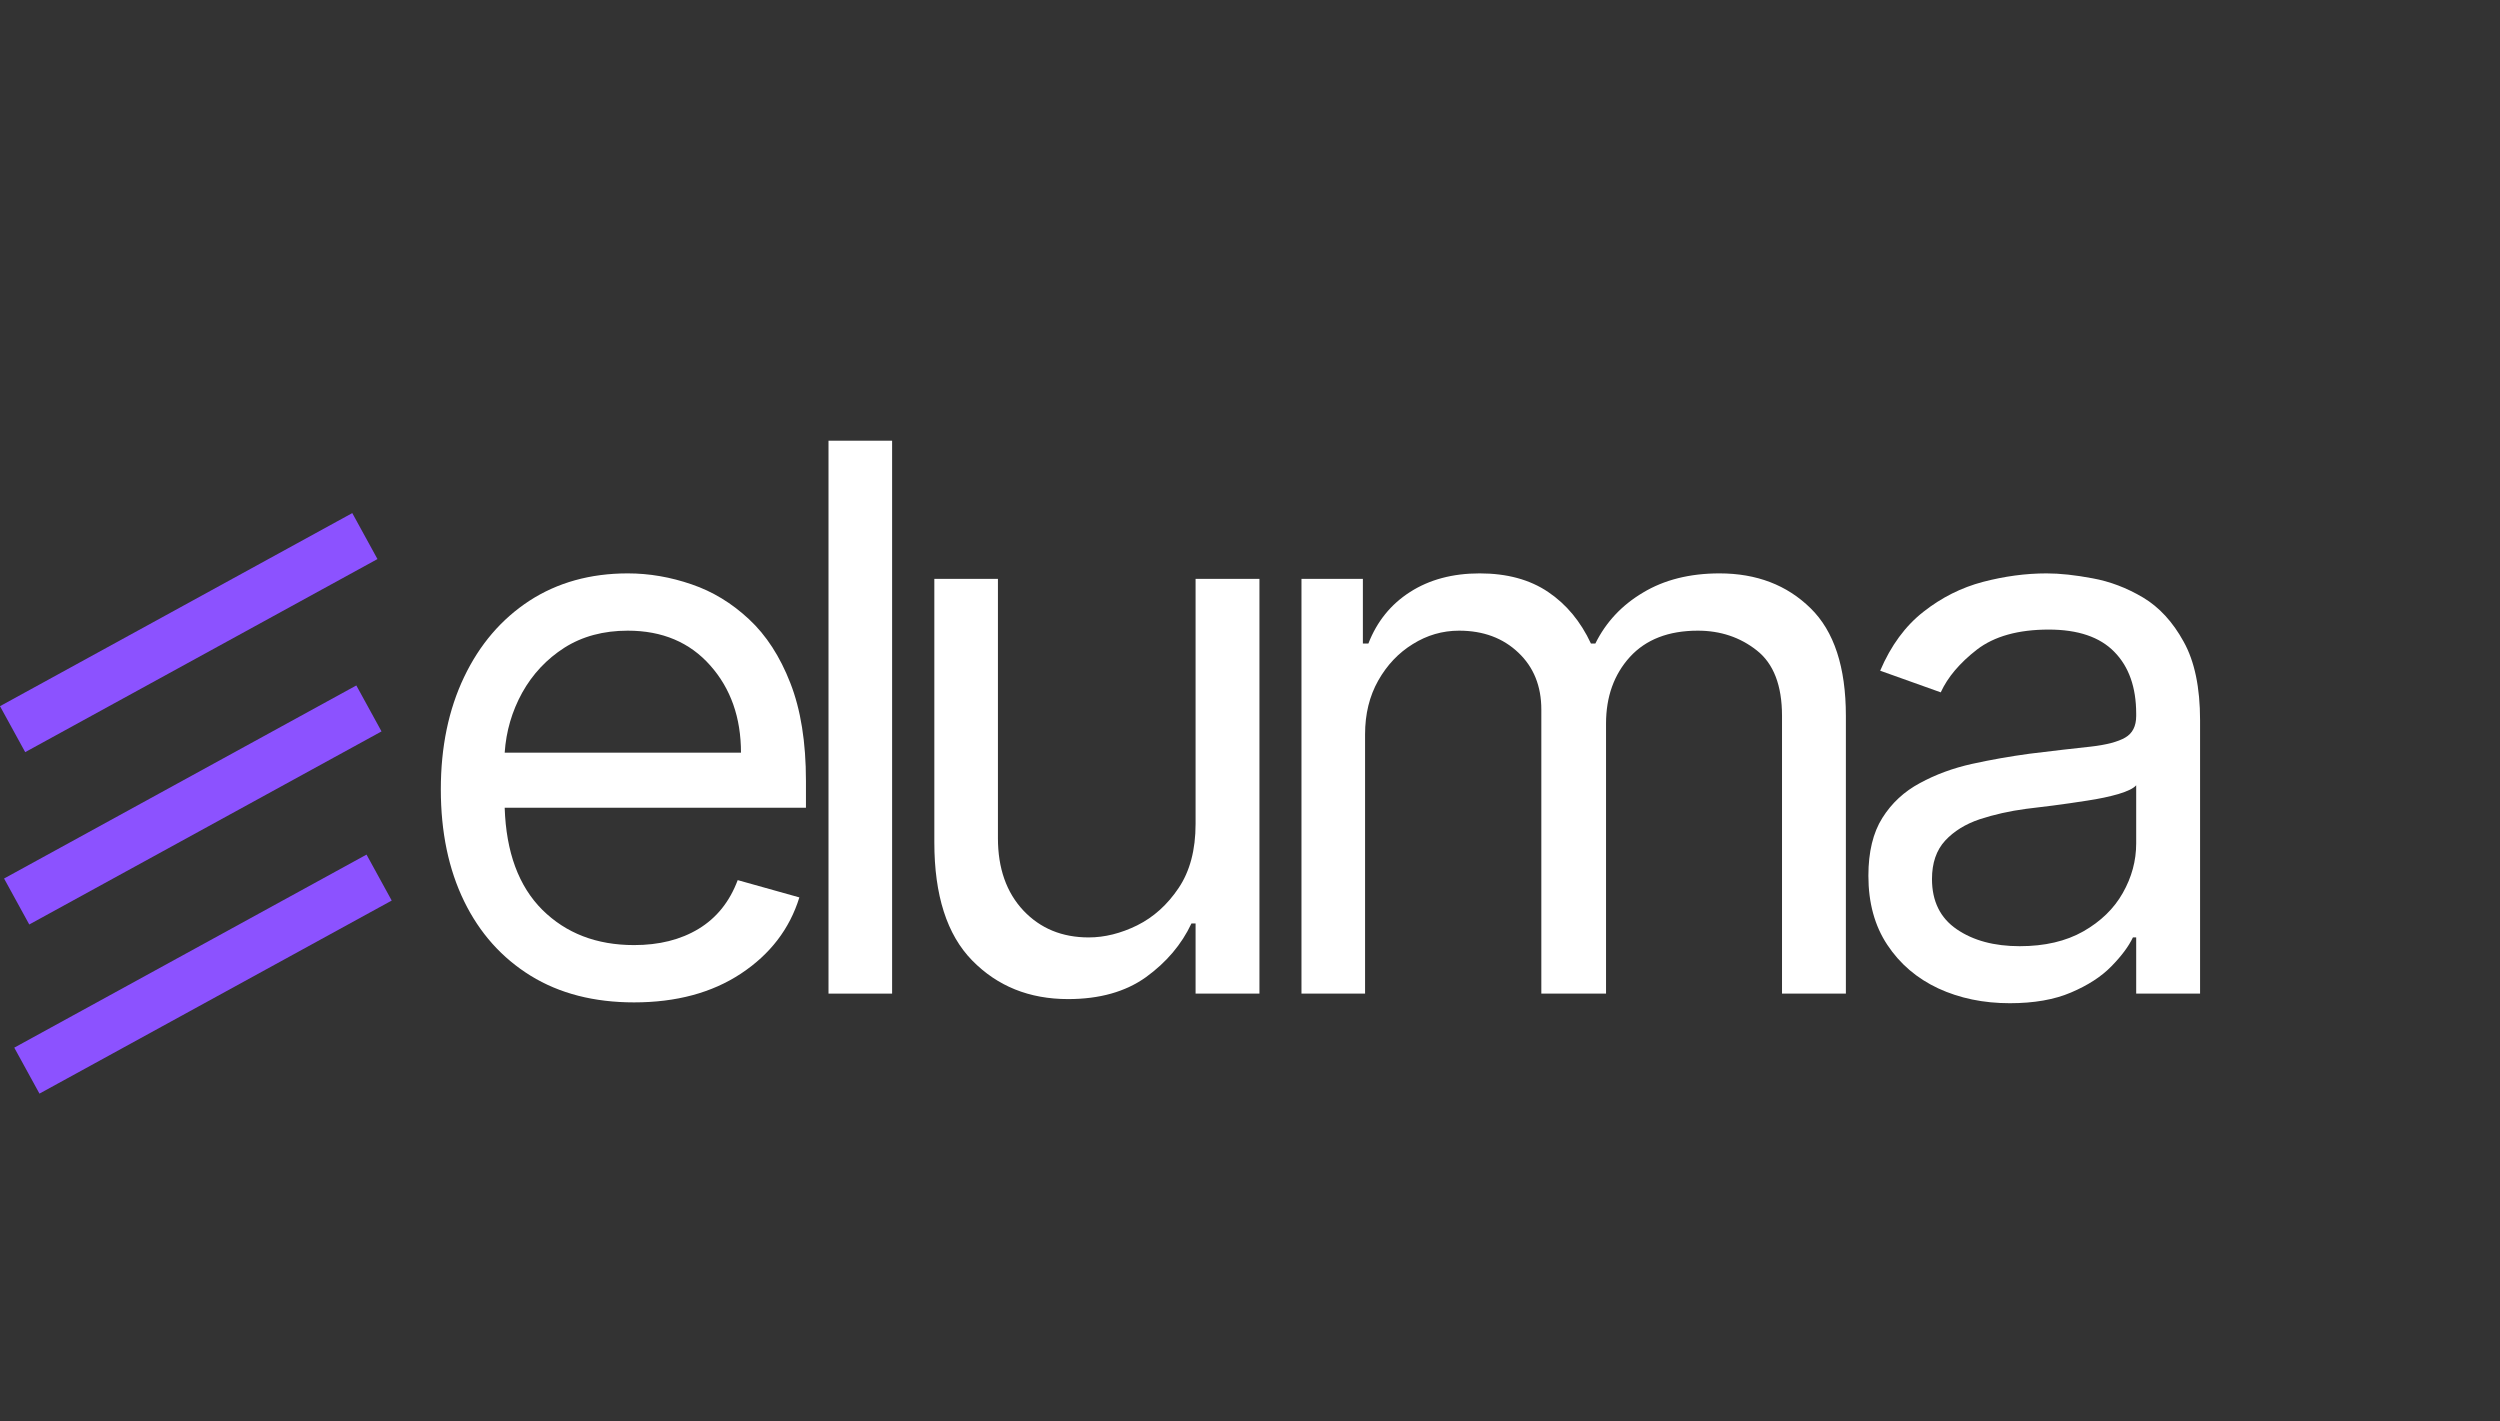
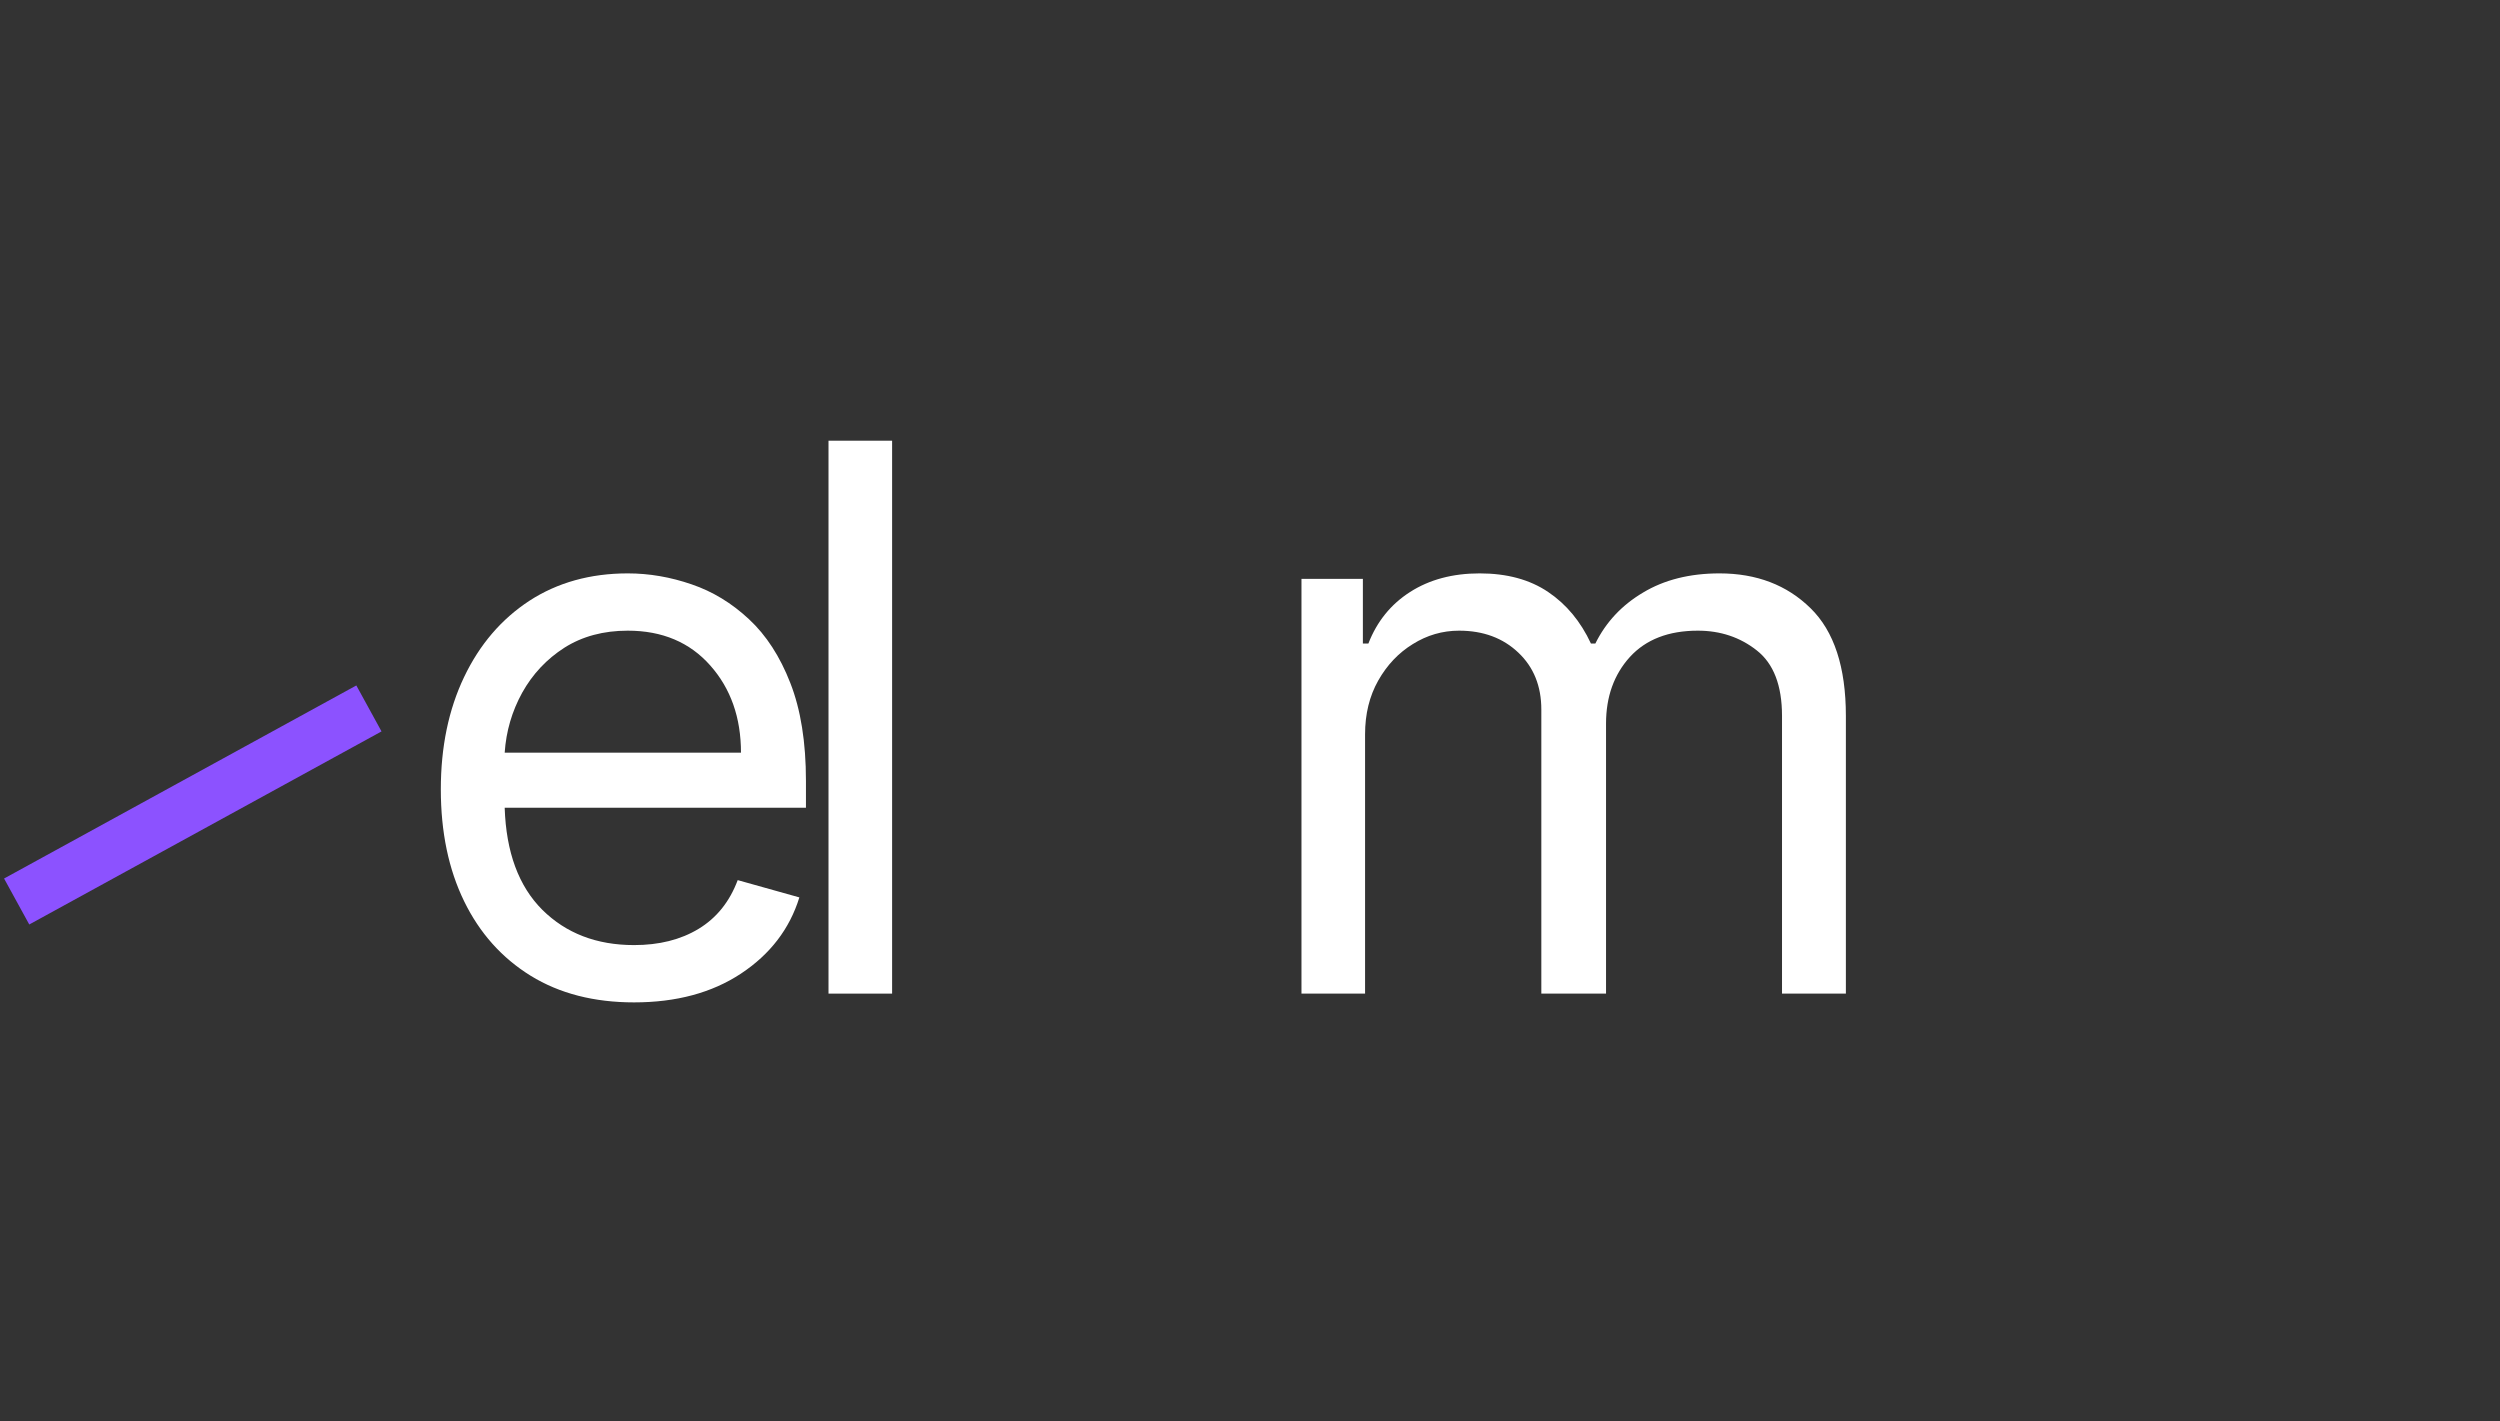
<svg xmlns="http://www.w3.org/2000/svg" width="190" zoomAndPan="magnify" viewBox="0 0 142.5 81" height="108" preserveAspectRatio="xMidYMid meet" version="1.2">
  <rect x="0" y="0" width="142.5" height="81" fill="#333333" stroke="none" />
  <defs />
  <g id="e138b10e9f">
-     <path style="fill:none;stroke-width:4;stroke-linecap:butt;stroke-linejoin:miter;stroke:#8c52ff;stroke-opacity:1;stroke-miterlimit:4;" d="M 0.002 1.999 L 30.658 1.999 " transform="matrix(0.655,-0.359,0.359,0.655,-0.001,40.253)" />
    <path style="fill:none;stroke-width:4;stroke-linecap:butt;stroke-linejoin:miter;stroke:#8c52ff;stroke-opacity:1;stroke-miterlimit:4;" d="M 0.001 2 L 30.656 2 " transform="matrix(0.655,-0.359,0.359,0.655,0.231,50.076)" />
-     <path style="fill:none;stroke-width:4;stroke-linecap:butt;stroke-linejoin:miter;stroke:#8c52ff;stroke-opacity:1;stroke-miterlimit:4;" d="M 0.002 2.002 L 30.657 2.002 " transform="matrix(0.655,-0.359,0.359,0.655,0.811,59.716)" />
    <g style="fill:#ffffff;fill-opacity:1;">
      <g transform="translate(22.908, 56.636)">
        <path style="stroke:none" d="M 13.234 0.5 C 10.953 0.5 8.988 -0.004 7.344 -1.016 C 5.695 -2.035 4.43 -3.453 3.547 -5.266 C 2.66 -7.086 2.219 -9.211 2.219 -11.641 C 2.219 -14.055 2.66 -16.191 3.547 -18.047 C 4.43 -19.898 5.672 -21.348 7.266 -22.391 C 8.867 -23.43 10.738 -23.953 12.875 -23.953 C 14.102 -23.953 15.316 -23.742 16.516 -23.328 C 17.711 -22.922 18.801 -22.258 19.781 -21.344 C 20.77 -20.426 21.555 -19.211 22.141 -17.703 C 22.734 -16.191 23.031 -14.332 23.031 -12.125 L 23.031 -10.594 L 5.859 -10.594 C 5.941 -8.062 6.656 -6.125 8 -4.781 C 9.352 -3.438 11.098 -2.766 13.234 -2.766 C 14.66 -2.766 15.883 -3.07 16.906 -3.688 C 17.938 -4.312 18.68 -5.238 19.141 -6.469 L 22.656 -5.484 C 22.102 -3.691 20.992 -2.242 19.328 -1.141 C 17.672 -0.047 15.641 0.5 13.234 0.5 Z M 5.859 -13.734 L 19.328 -13.734 C 19.328 -15.734 18.742 -17.391 17.578 -18.703 C 16.41 -20.023 14.844 -20.688 12.875 -20.688 C 11.488 -20.688 10.285 -20.363 9.266 -19.719 C 8.254 -19.07 7.453 -18.219 6.859 -17.156 C 6.273 -16.094 5.941 -14.953 5.859 -13.734 Z M 5.859 -13.734 " />
      </g>
    </g>
    <g style="fill:#ffffff;fill-opacity:1;">
      <g transform="translate(43.897, 56.636)">
        <path style="stroke:none" d="M 6.953 -31.516 L 6.953 0 L 3.328 0 L 3.328 -31.516 Z M 6.953 -31.516 " />
      </g>
    </g>
    <g style="fill:#ffffff;fill-opacity:1;">
      <g transform="translate(49.929, 56.636)">
-         <path style="stroke:none" d="M 18.219 -9.672 L 18.219 -23.641 L 21.859 -23.641 L 21.859 0 L 18.219 0 L 18.219 -4 L 17.984 -4 C 17.422 -2.801 16.555 -1.781 15.391 -0.938 C 14.223 -0.102 12.742 0.312 10.953 0.312 C 8.742 0.312 6.922 -0.422 5.484 -1.891 C 4.047 -3.359 3.328 -5.602 3.328 -8.625 L 3.328 -23.641 L 6.953 -23.641 L 6.953 -8.859 C 6.953 -7.141 7.438 -5.766 8.406 -4.734 C 9.375 -3.711 10.613 -3.203 12.125 -3.203 C 13.031 -3.203 13.953 -3.43 14.891 -3.891 C 15.828 -4.359 16.613 -5.066 17.25 -6.016 C 17.895 -6.973 18.219 -8.191 18.219 -9.672 Z M 18.219 -9.672 " />
-       </g>
+         </g>
    </g>
    <g style="fill:#ffffff;fill-opacity:1;">
      <g transform="translate(70.856, 56.636)">
        <path style="stroke:none" d="M 3.328 0 L 3.328 -23.641 L 6.828 -23.641 L 6.828 -19.953 L 7.141 -19.953 C 7.629 -21.211 8.422 -22.191 9.516 -22.891 C 10.617 -23.598 11.941 -23.953 13.484 -23.953 C 15.047 -23.953 16.348 -23.598 17.391 -22.891 C 18.43 -22.191 19.242 -21.211 19.828 -19.953 L 20.078 -19.953 C 20.68 -21.172 21.586 -22.141 22.797 -22.859 C 24.004 -23.586 25.457 -23.953 27.156 -23.953 C 29.27 -23.953 31 -23.289 32.344 -21.969 C 33.688 -20.656 34.359 -18.609 34.359 -15.828 L 34.359 0 L 30.719 0 L 30.719 -15.828 C 30.719 -17.566 30.238 -18.812 29.281 -19.562 C 28.332 -20.312 27.211 -20.688 25.922 -20.688 C 24.254 -20.688 22.961 -20.188 22.047 -19.188 C 21.141 -18.188 20.688 -16.922 20.688 -15.391 L 20.688 0 L 17 0 L 17 -16.188 C 17 -17.531 16.562 -18.613 15.688 -19.438 C 14.812 -20.27 13.688 -20.688 12.312 -20.688 C 11.363 -20.688 10.484 -20.43 9.672 -19.922 C 8.859 -19.422 8.203 -18.727 7.703 -17.844 C 7.203 -16.957 6.953 -15.938 6.953 -14.781 L 6.953 0 Z M 3.328 0 " />
      </g>
    </g>
    <g style="fill:#ffffff;fill-opacity:1;">
      <g transform="translate(104.279, 56.636)">
-         <path style="stroke:none" d="M 10.281 0.547 C 8.781 0.547 7.422 0.266 6.203 -0.297 C 4.984 -0.867 4.016 -1.695 3.297 -2.781 C 2.578 -3.863 2.219 -5.176 2.219 -6.719 C 2.219 -8.07 2.484 -9.172 3.016 -10.016 C 3.547 -10.859 4.258 -11.52 5.156 -12 C 6.051 -12.488 7.039 -12.852 8.125 -13.094 C 9.207 -13.332 10.297 -13.523 11.391 -13.672 C 12.828 -13.848 13.992 -13.984 14.891 -14.078 C 15.785 -14.18 16.441 -14.352 16.859 -14.594 C 17.273 -14.832 17.484 -15.242 17.484 -15.828 L 17.484 -15.953 C 17.484 -17.461 17.066 -18.641 16.234 -19.484 C 15.41 -20.328 14.164 -20.75 12.5 -20.75 C 10.758 -20.75 9.395 -20.367 8.406 -19.609 C 7.426 -18.848 6.738 -18.035 6.344 -17.172 L 2.891 -18.406 C 3.504 -19.844 4.328 -20.961 5.359 -21.766 C 6.391 -22.578 7.52 -23.145 8.75 -23.469 C 9.977 -23.789 11.188 -23.953 12.375 -23.953 C 13.133 -23.953 14.008 -23.859 15 -23.672 C 15.988 -23.492 16.945 -23.129 17.875 -22.578 C 18.801 -22.023 19.57 -21.188 20.188 -20.062 C 20.812 -18.945 21.125 -17.453 21.125 -15.578 L 21.125 0 L 17.484 0 L 17.484 -3.203 L 17.297 -3.203 C 17.055 -2.691 16.645 -2.141 16.062 -1.547 C 15.488 -0.961 14.723 -0.469 13.766 -0.062 C 12.816 0.344 11.656 0.547 10.281 0.547 Z M 10.844 -2.703 C 12.27 -2.703 13.477 -2.984 14.469 -3.547 C 15.469 -4.117 16.219 -4.848 16.719 -5.734 C 17.227 -6.629 17.484 -7.57 17.484 -8.562 L 17.484 -11.875 C 17.328 -11.695 16.988 -11.531 16.469 -11.375 C 15.957 -11.227 15.363 -11.102 14.688 -11 C 14.02 -10.895 13.367 -10.801 12.734 -10.719 C 12.109 -10.645 11.598 -10.582 11.203 -10.531 C 10.266 -10.406 9.383 -10.207 8.562 -9.938 C 7.75 -9.664 7.094 -9.258 6.594 -8.719 C 6.094 -8.176 5.844 -7.445 5.844 -6.531 C 5.844 -5.27 6.312 -4.316 7.25 -3.672 C 8.195 -3.023 9.395 -2.703 10.844 -2.703 Z M 10.844 -2.703 " />
-       </g>
+         </g>
    </g>
  </g>
</svg>